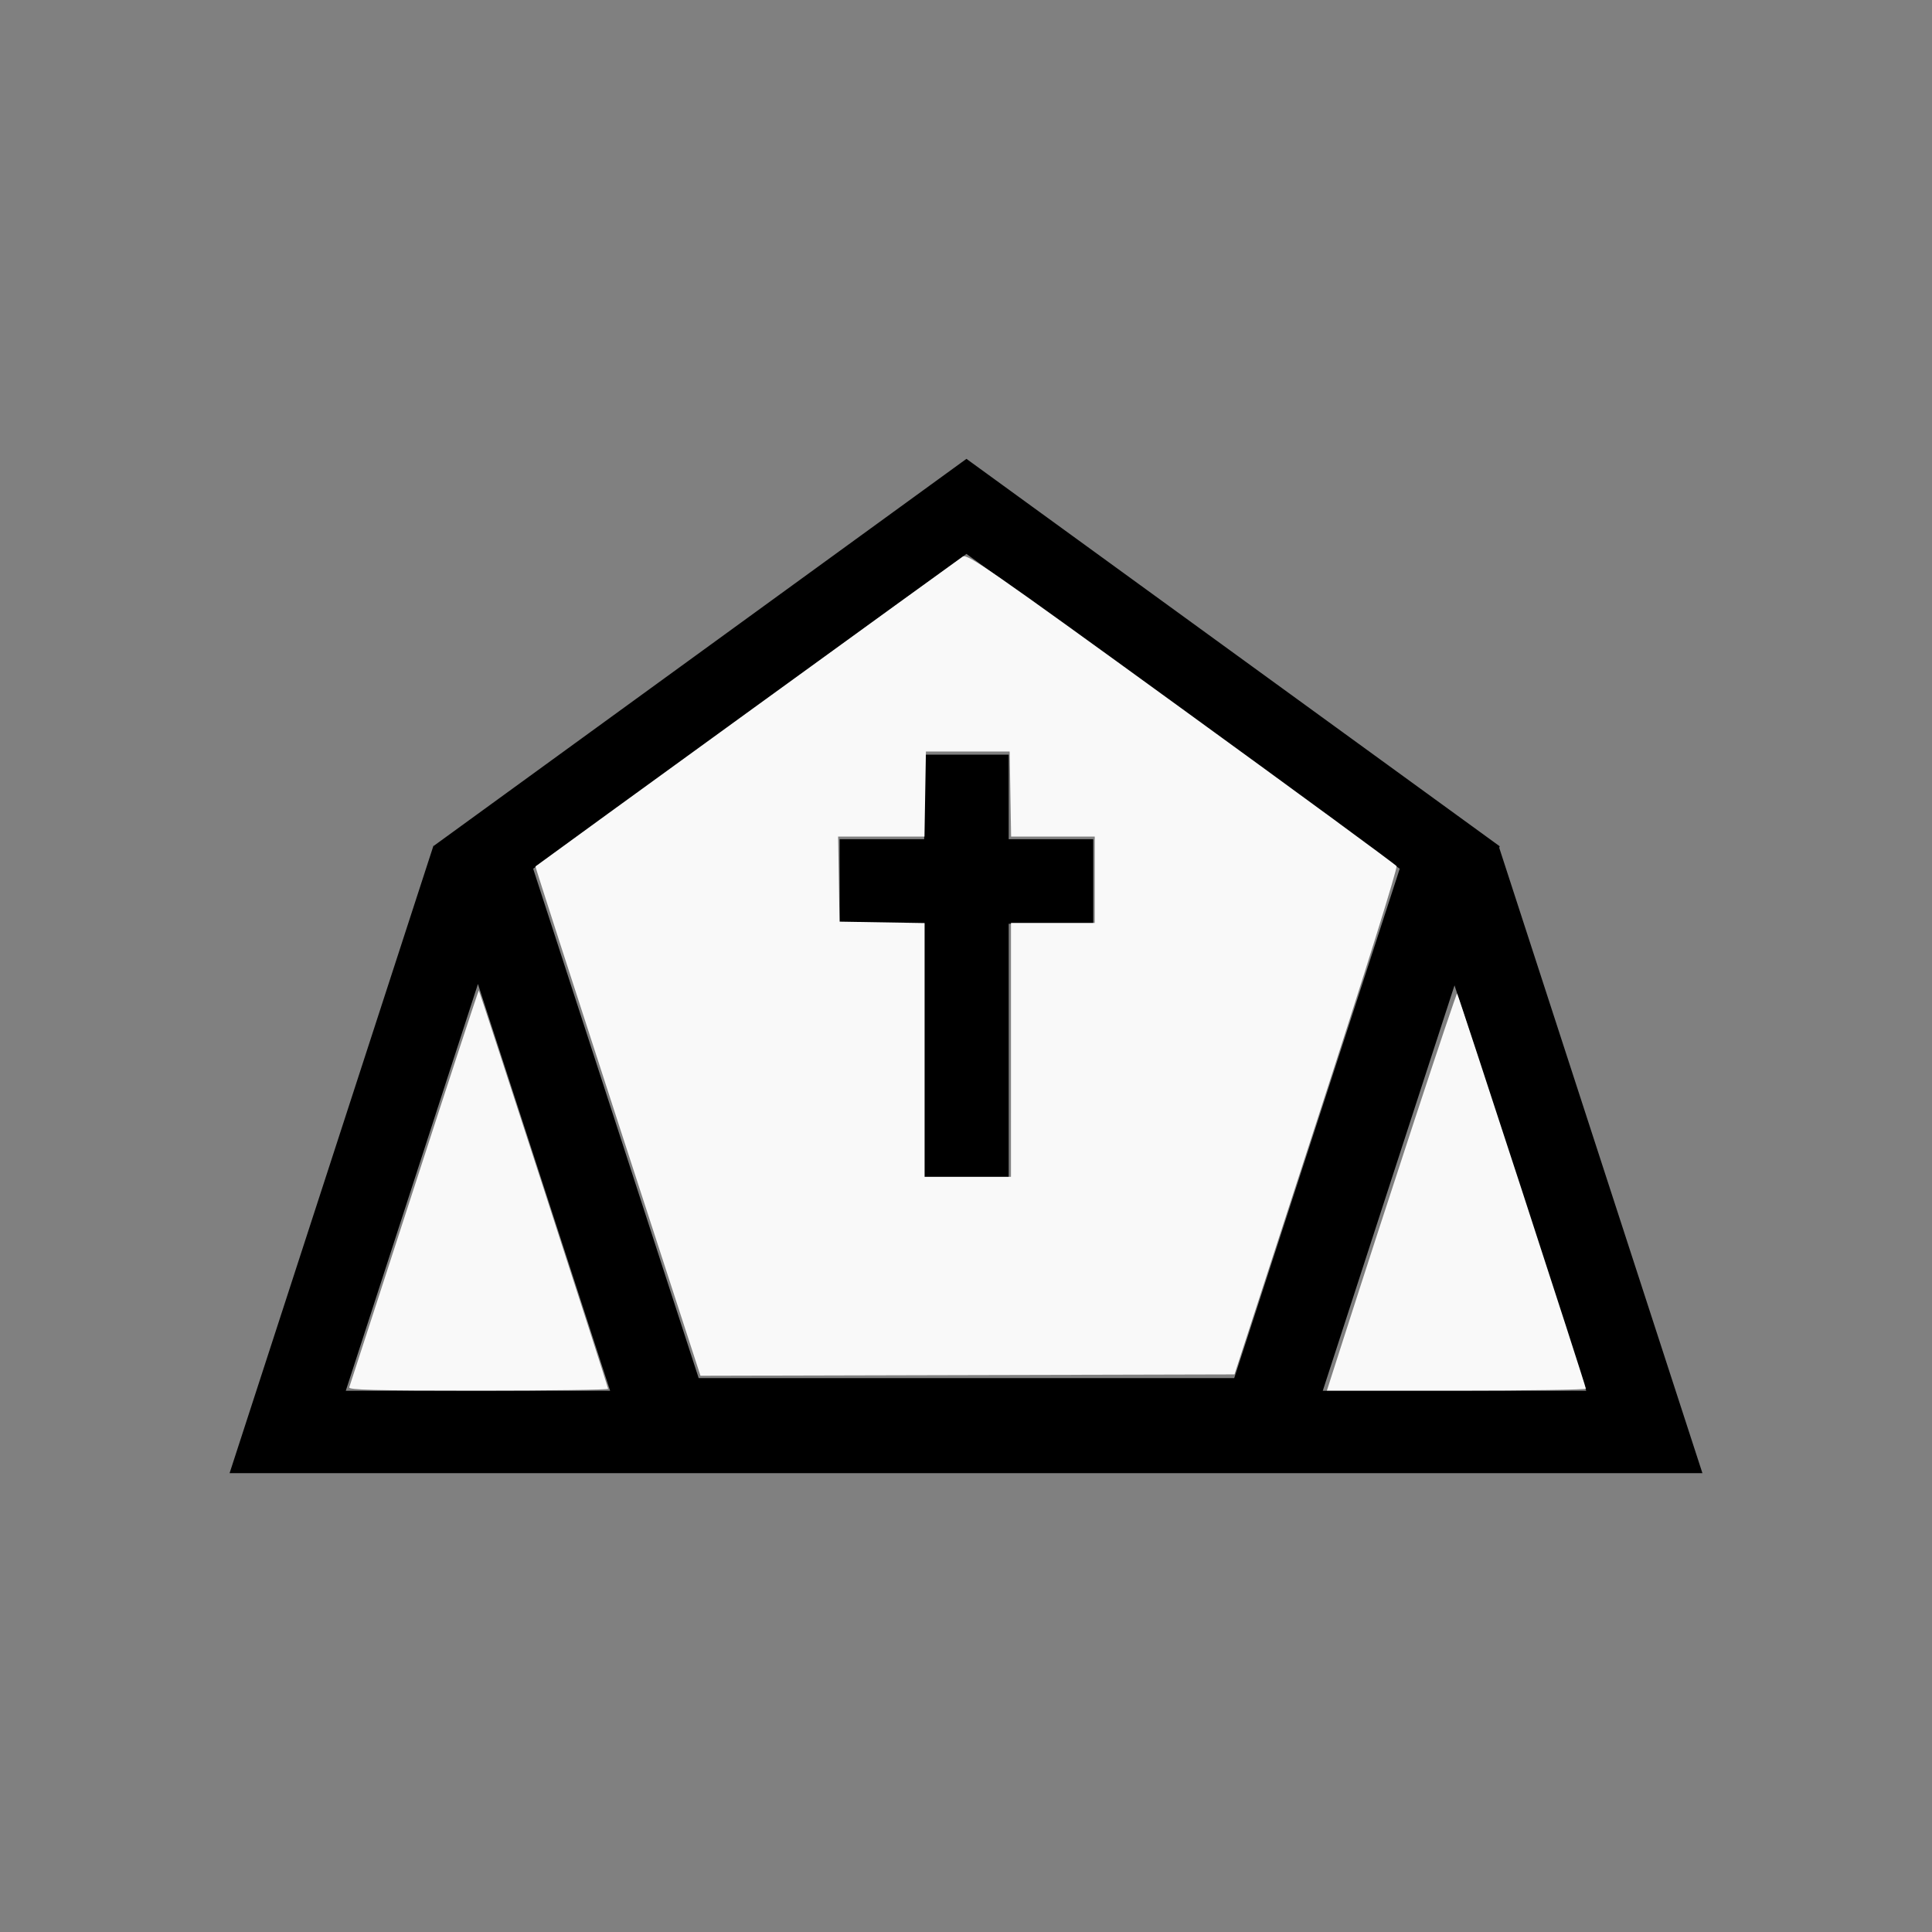
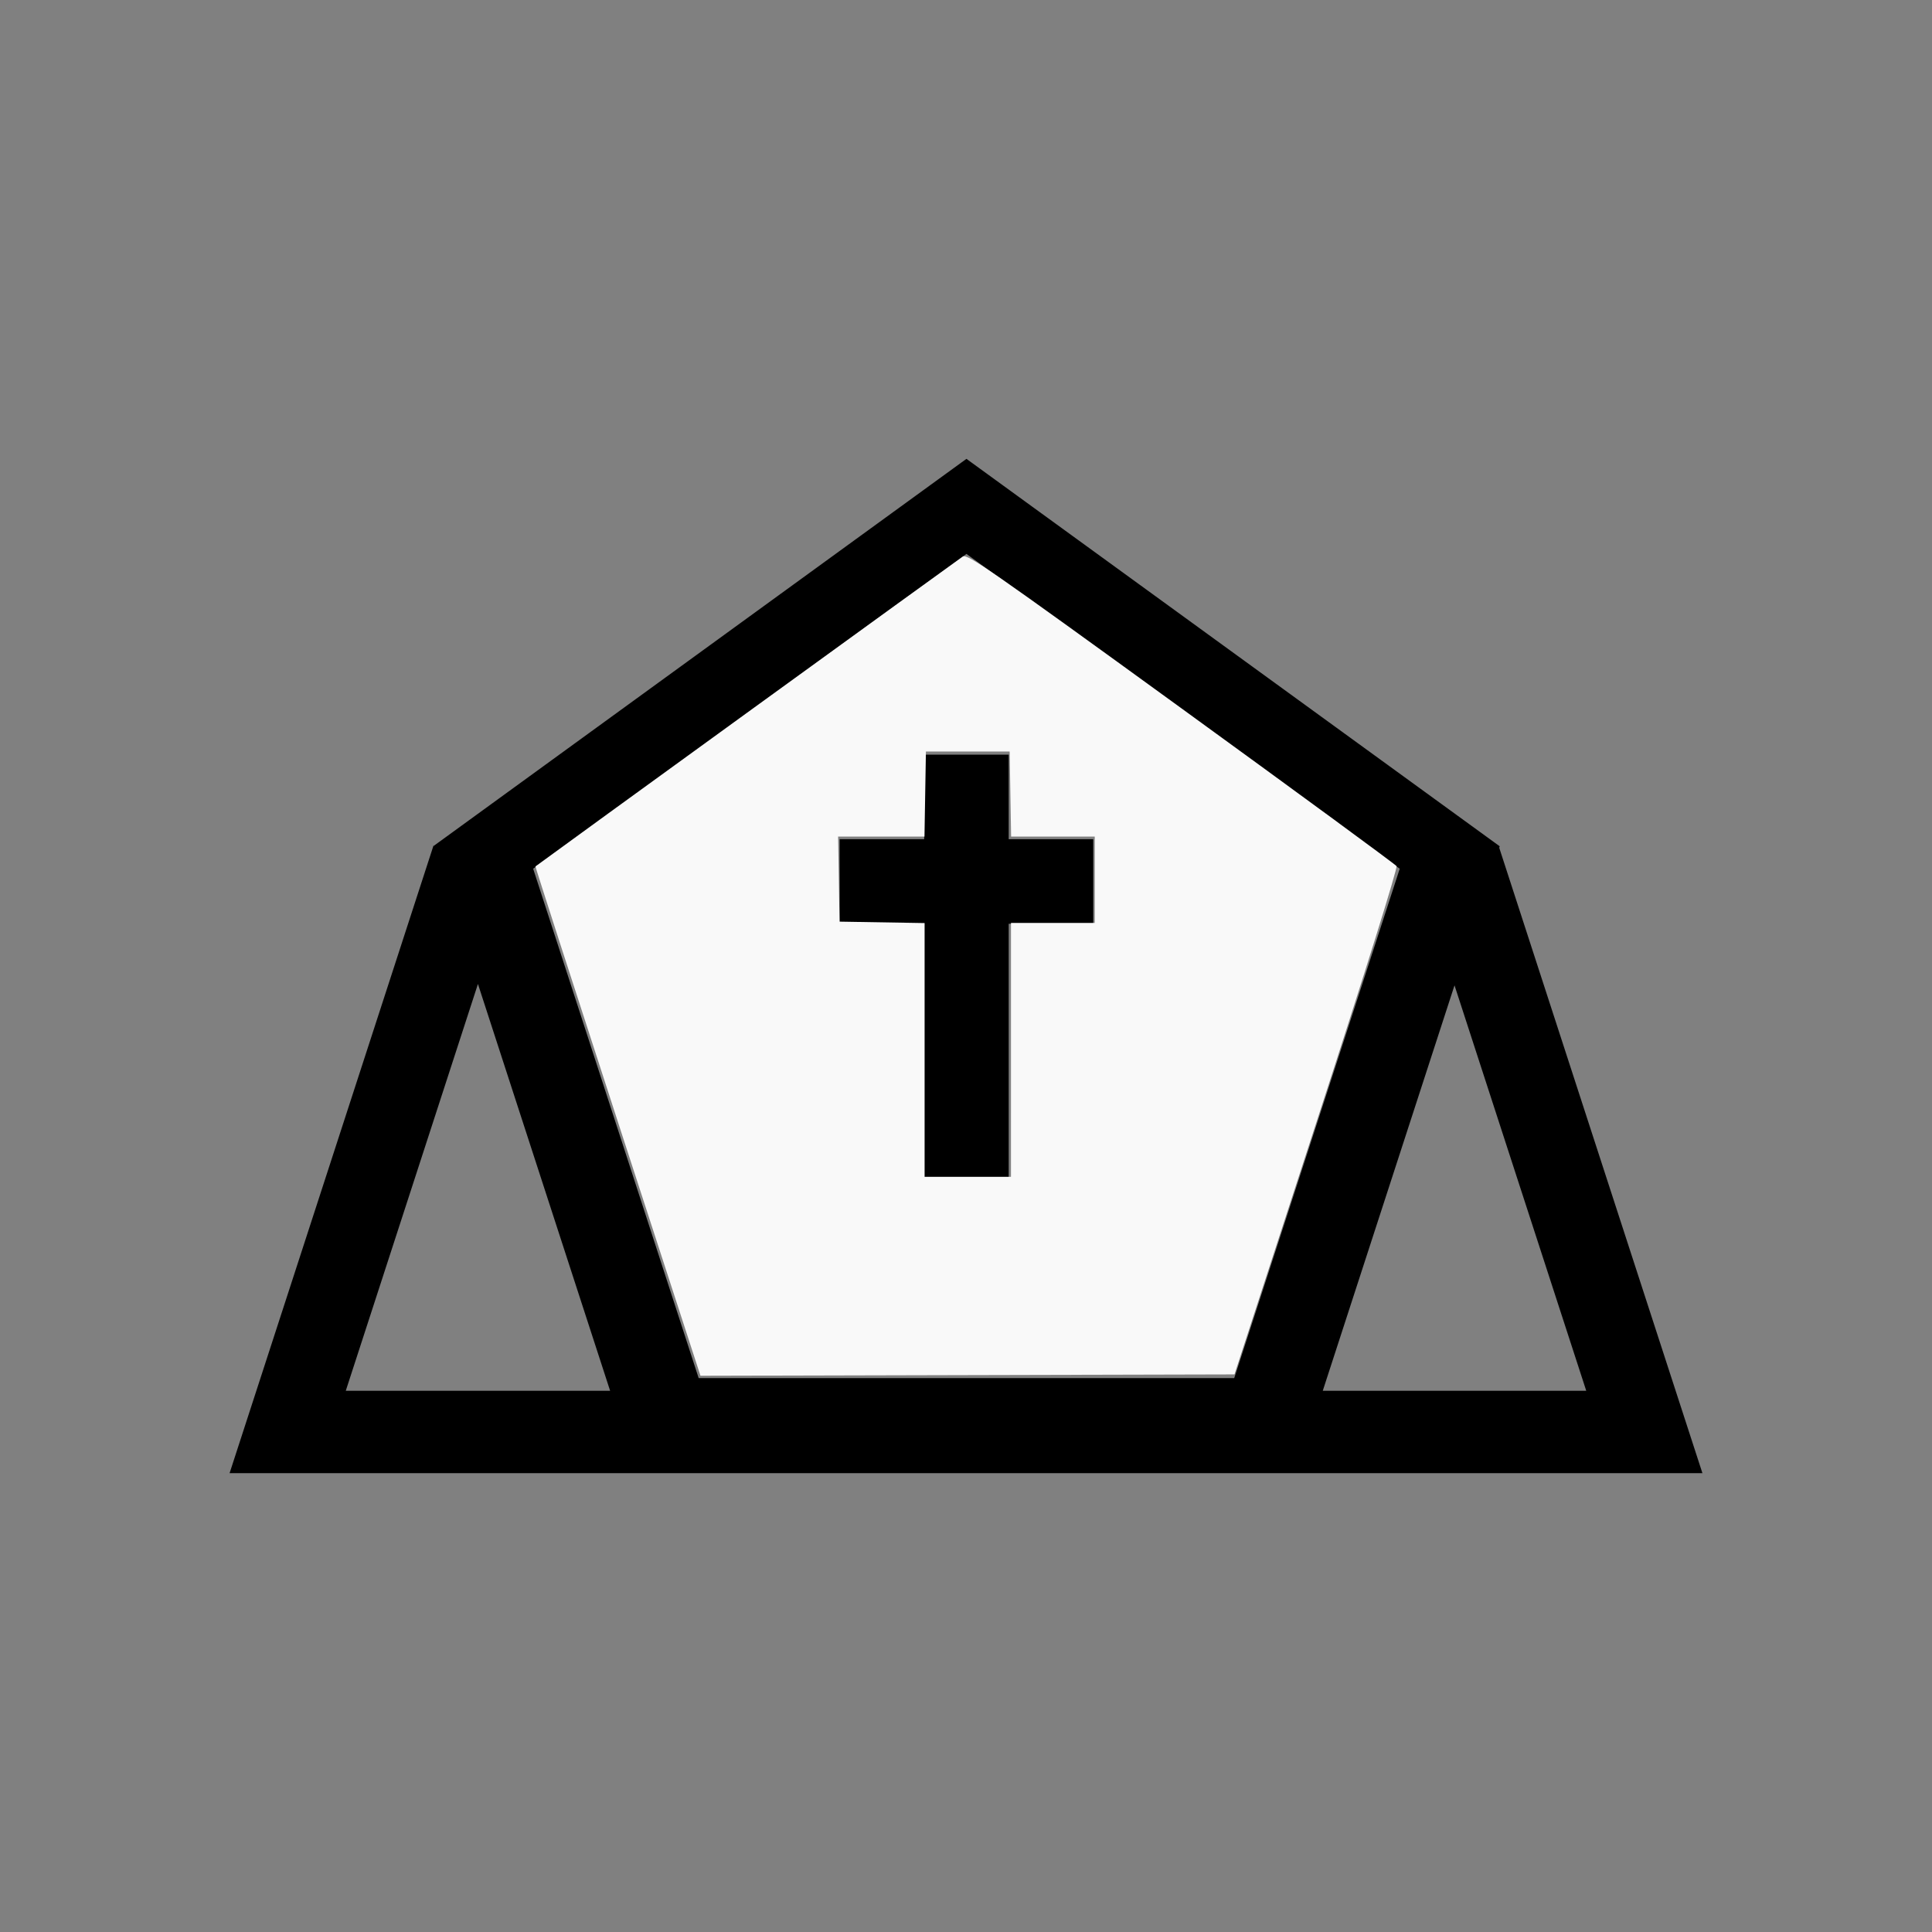
<svg xmlns="http://www.w3.org/2000/svg" xmlns:ns1="http://sodipodi.sourceforge.net/DTD/sodipodi-0.dtd" xmlns:ns2="http://www.inkscape.org/namespaces/inkscape" width="100%" height="100%" viewBox="-86 -82 200 200" version="1.1" id="svg1" ns1:docname="wabbess.svg" ns2:version="1.3 (0e150ed6c4, 2023-07-21)">
  <rect x="-86" y="-82" width="200" height="200" fill="#808080" stroke="none" />
  <defs id="defs1" />
  <ns1:namedview id="namedview1" pagecolor="#505050" bordercolor="#ffffff" borderopacity="1" ns2:showpageshadow="0" ns2:pageopacity="0" ns2:pagecheckerboard="1" ns2:deskcolor="#505050" ns2:document-units="mm" ns2:zoom="0.97657632" ns2:cx="377.85065" ns2:cy="378.36265" ns2:window-width="1838" ns2:window-height="1057" ns2:window-x="2234" ns2:window-y="1637" ns2:window-maximized="1" ns2:current-layer="svg1" />
  <title id="title1">svgOutput</title>
  <desc id="desc1">made with tinkercad</desc>
  <path id="path1" d="m 14.046,-34.5 -55.157,40.073 -0.014,-0.042 -0.022,0.068 -0.009,0.007 0.004,0.011 -18.31,56.354 -2.771,8.528 h 42.164 9.593 H 48.162 90.234 L 87.463,61.972 69.199,5.758 69.248,5.606 61.486,-0.033 20.818,-29.579 Z m 0,9.841 4.375,3.179 8.75,6.357 L 58.899,7.93 41.766,60.659 H 27.171 18.421 9.671 0.921 -13.675 L -30.808,7.93 0.921,-15.123 9.671,-21.48 Z M 9.671,-3.875 V 4.875 H 0.921 v 8.75 H 9.671 V 39.875 H 18.421 V 13.625 h 8.75 v -8.75 h -8.75 v -8.75 z m -46.195,23.737 13.683,42.11 h -27.364 z m 101.095,0.14 13.636,41.97 H 50.933 l 0.426,-1.313 z" style="stroke-width:0.875" />
-   <path style="fill:#f9f9f9;stroke-width:1.026;stroke-opacity:0" d="m 136.432,541.944 c 0.253,-0.704 11.691,-35.932 25.417,-78.285 13.726,-42.353 25.067,-76.895 25.202,-76.76 0.379,0.379 50.513,154.839 50.513,155.628 0,0.383 -22.859,0.697 -50.797,0.697 -40.201,0 -50.701,-0.267 -50.336,-1.28 z" id="path2" transform="matrix(0.265,0,0,0.265,-86,-82)" />
-   <path style="fill:#f9f9f9;stroke-width:1.026;stroke-opacity:0" d="m 522.679,529.657 c 18.783,-58.702 46.138,-141.914 46.525,-141.527 0.539,0.539 50.271,153.145 50.293,154.327 0.008,0.422 -22.75,0.768 -50.573,0.768 h -50.587 z" id="path3" transform="matrix(0.265,0,0,0.265,-86,-82)" />
  <path style="fill:#f9f9f9;stroke-width:0.271;stroke-opacity:0" d="M -22.056,34.073 C -26.768,19.585 -30.599,7.714 -30.57,7.692 -28.915,6.456 13.314,-24.161 13.672,-24.384 c 0.476,-0.297 2.814,1.326 22.603,15.69 12.139,8.812 22.171,16.171 22.291,16.352 0.131,0.197 -3.194,10.833 -8.277,26.475 l -8.496,26.145 -27.641,0.069 -27.641,0.069 z M 18.656,26.682 V 13.542 h 4.335 4.335 V 9.071 4.601 h -4.328 -4.328 L 18.595,0.199 18.52,-4.204 H 14.186 9.851 L 9.776,0.199 9.702,4.601 H 5.232 0.761 l 0.074,4.403 0.074,4.403 4.403,0.074 4.403,0.074 v 13.133 13.133 h 4.47 4.47 z" id="path4" />
</svg>